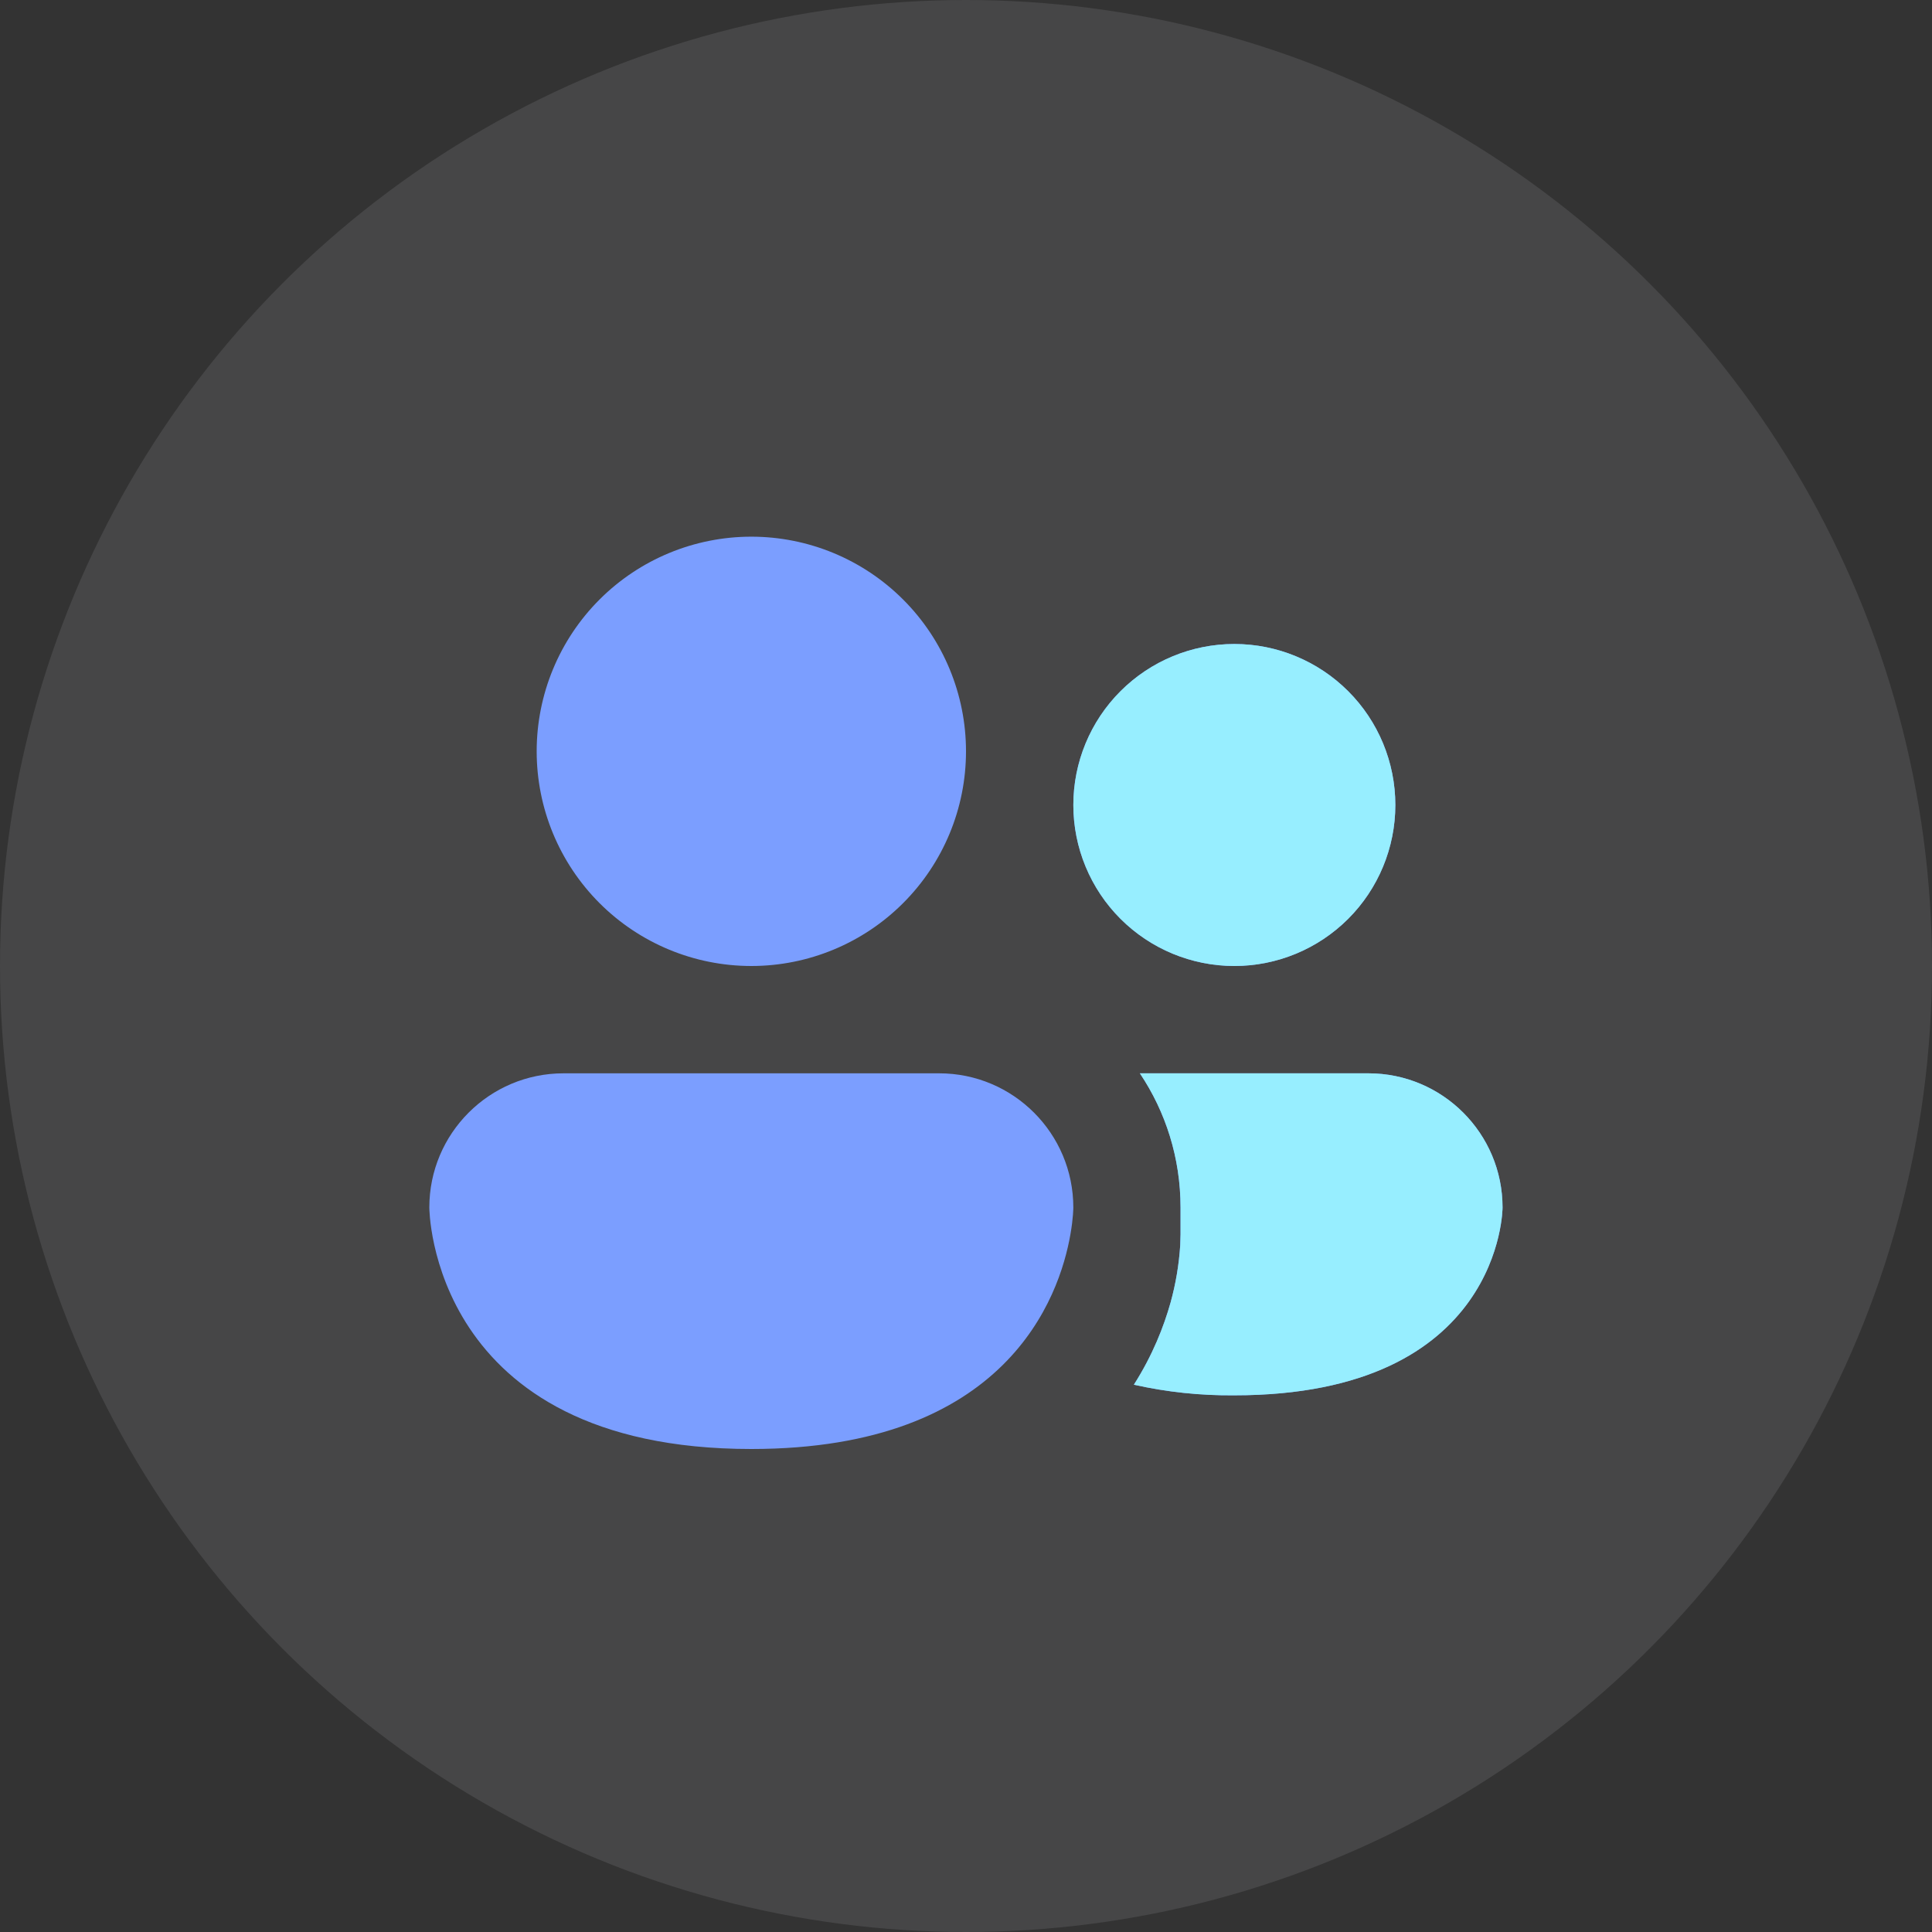
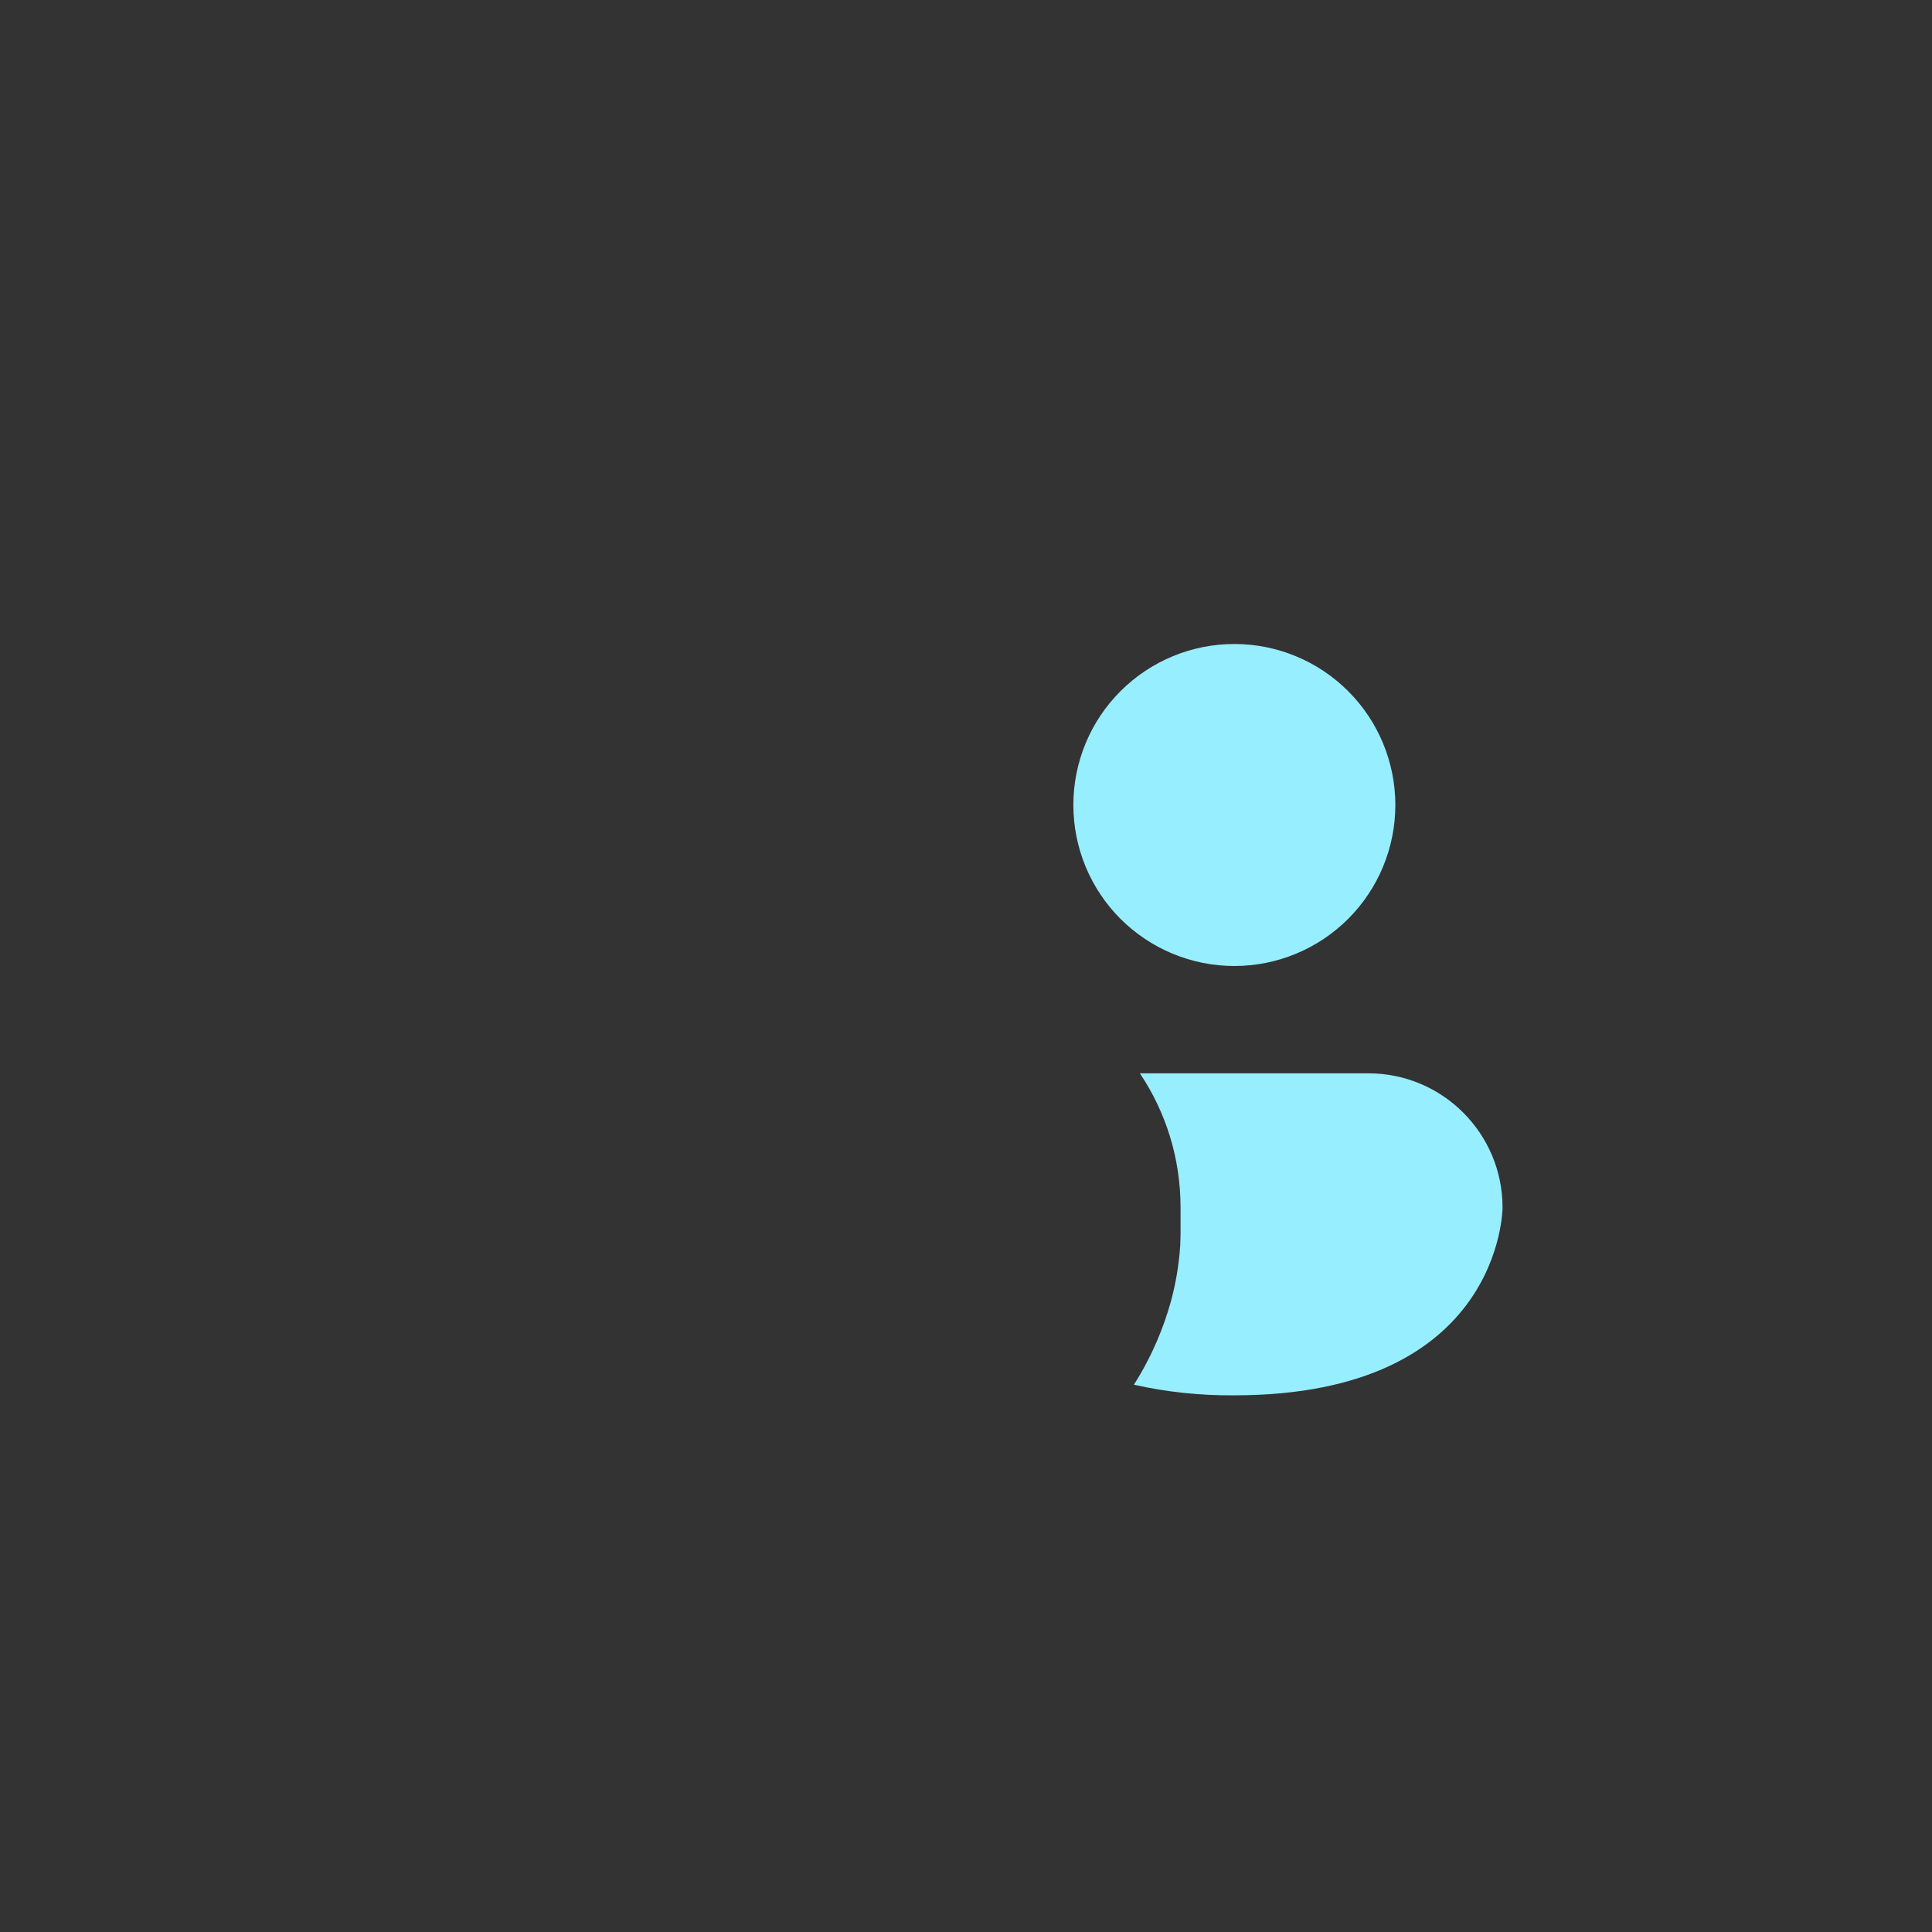
<svg xmlns="http://www.w3.org/2000/svg" width="60" height="60" viewBox="0 0 60 60" fill="none">
  <rect x="0" y="0" width="60" height="60" fill="#333333" stroke="none" />
-   <circle opacity="0.1" cx="30" cy="30" r="30" fill="#F2F5FF" />
-   <path d="M23.333 30C25.101 30 26.797 29.298 28.047 28.047C29.298 26.797 30 25.101 30 23.333C30 21.565 29.298 19.869 28.047 18.619C26.797 17.369 25.101 16.667 23.333 16.667C21.565 16.667 19.869 17.369 18.619 18.619C17.369 19.869 16.667 21.565 16.667 23.333C16.667 25.101 17.369 26.797 18.619 28.047C19.869 29.298 21.565 30 23.333 30ZM38.333 30C39.659 30 40.931 29.473 41.869 28.535C42.806 27.598 43.333 26.326 43.333 25C43.333 23.674 42.806 22.402 41.869 21.465C40.931 20.527 39.659 20 38.333 20C37.007 20 35.736 20.527 34.798 21.465C33.86 22.402 33.333 23.674 33.333 25C33.333 26.326 33.86 27.598 34.798 28.535C35.736 29.473 37.007 30 38.333 30ZM17.5 33.333C15.2 33.333 13.333 35.2 13.333 37.5C13.333 37.5 13.333 45 23.333 45C31.26 45 32.903 40.287 33.243 38.333C33.333 37.823 33.333 37.5 33.333 37.5C33.333 35.2 31.467 33.333 29.167 33.333H17.5ZM36.653 38.667C36.615 39.271 36.514 39.87 36.353 40.453C36.143 41.197 35.797 42.087 35.213 43.003C36.236 43.233 37.282 43.343 38.33 43.333C46.663 43.333 46.663 37.5 46.663 37.5C46.663 35.2 44.797 33.333 42.497 33.333H35.4C36.2 34.527 36.663 35.957 36.663 37.5V38.333L36.653 38.667Z" fill="#7B9EFF" />
  <path d="M38.334 30C39.66 30 40.931 29.473 41.869 28.536C42.807 27.598 43.334 26.326 43.334 25C43.334 23.674 42.807 22.402 41.869 21.465C40.931 20.527 39.66 20 38.334 20C37.007 20 35.736 20.527 34.798 21.465C33.86 22.402 33.334 23.674 33.334 25C33.334 26.326 33.86 27.598 34.798 28.536C35.736 29.473 37.007 30 38.334 30ZM36.654 38.667C36.615 39.271 36.515 39.87 36.353 40.453C36.144 41.197 35.797 42.087 35.214 43.003C36.236 43.233 37.282 43.343 38.33 43.333C46.663 43.333 46.663 37.5 46.663 37.5C46.663 35.2 44.797 33.333 42.497 33.333H35.4C36.2 34.527 36.663 35.957 36.663 37.5V38.333L36.654 38.667Z" fill="#97EEFF" />
</svg>